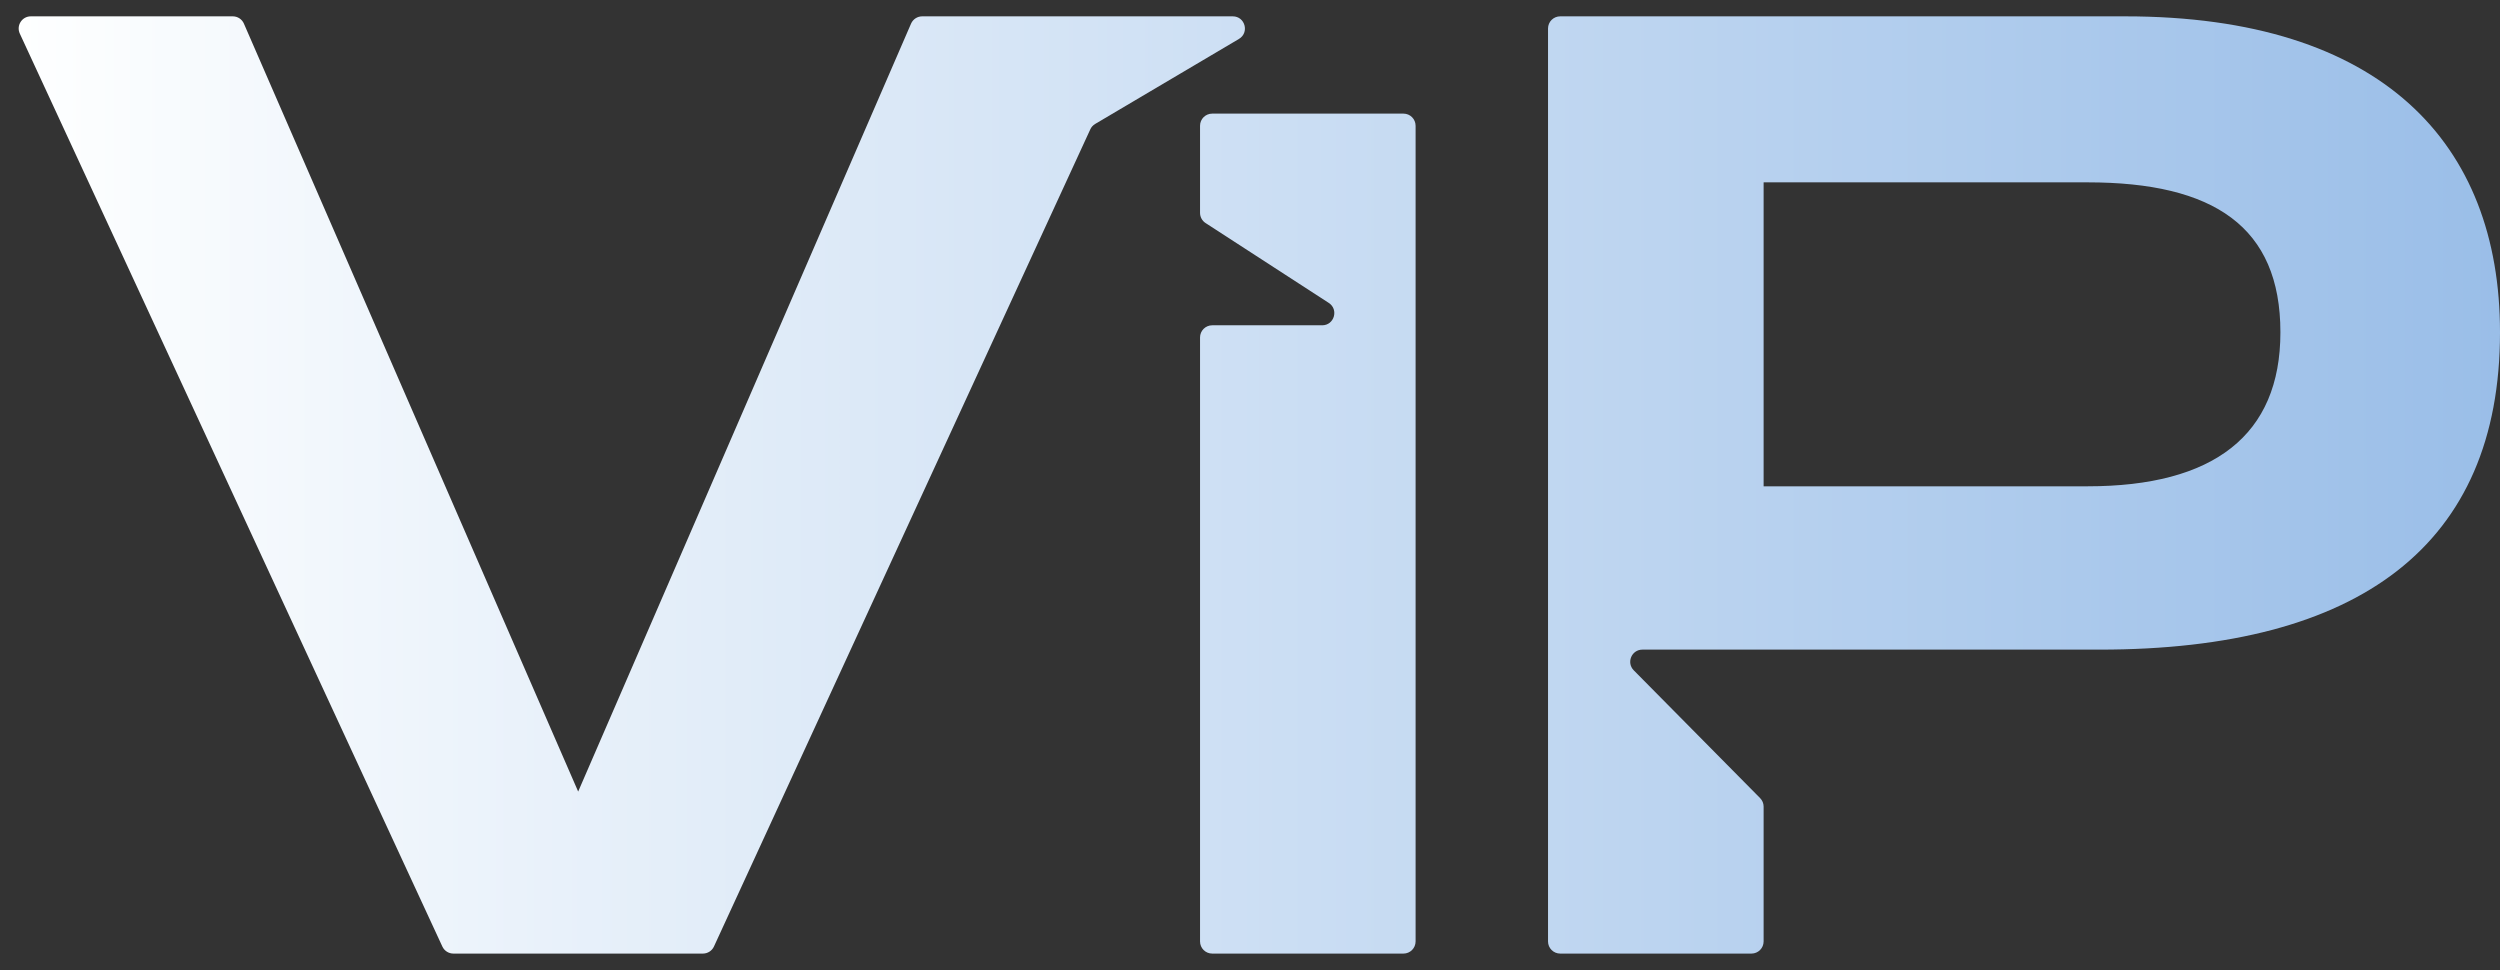
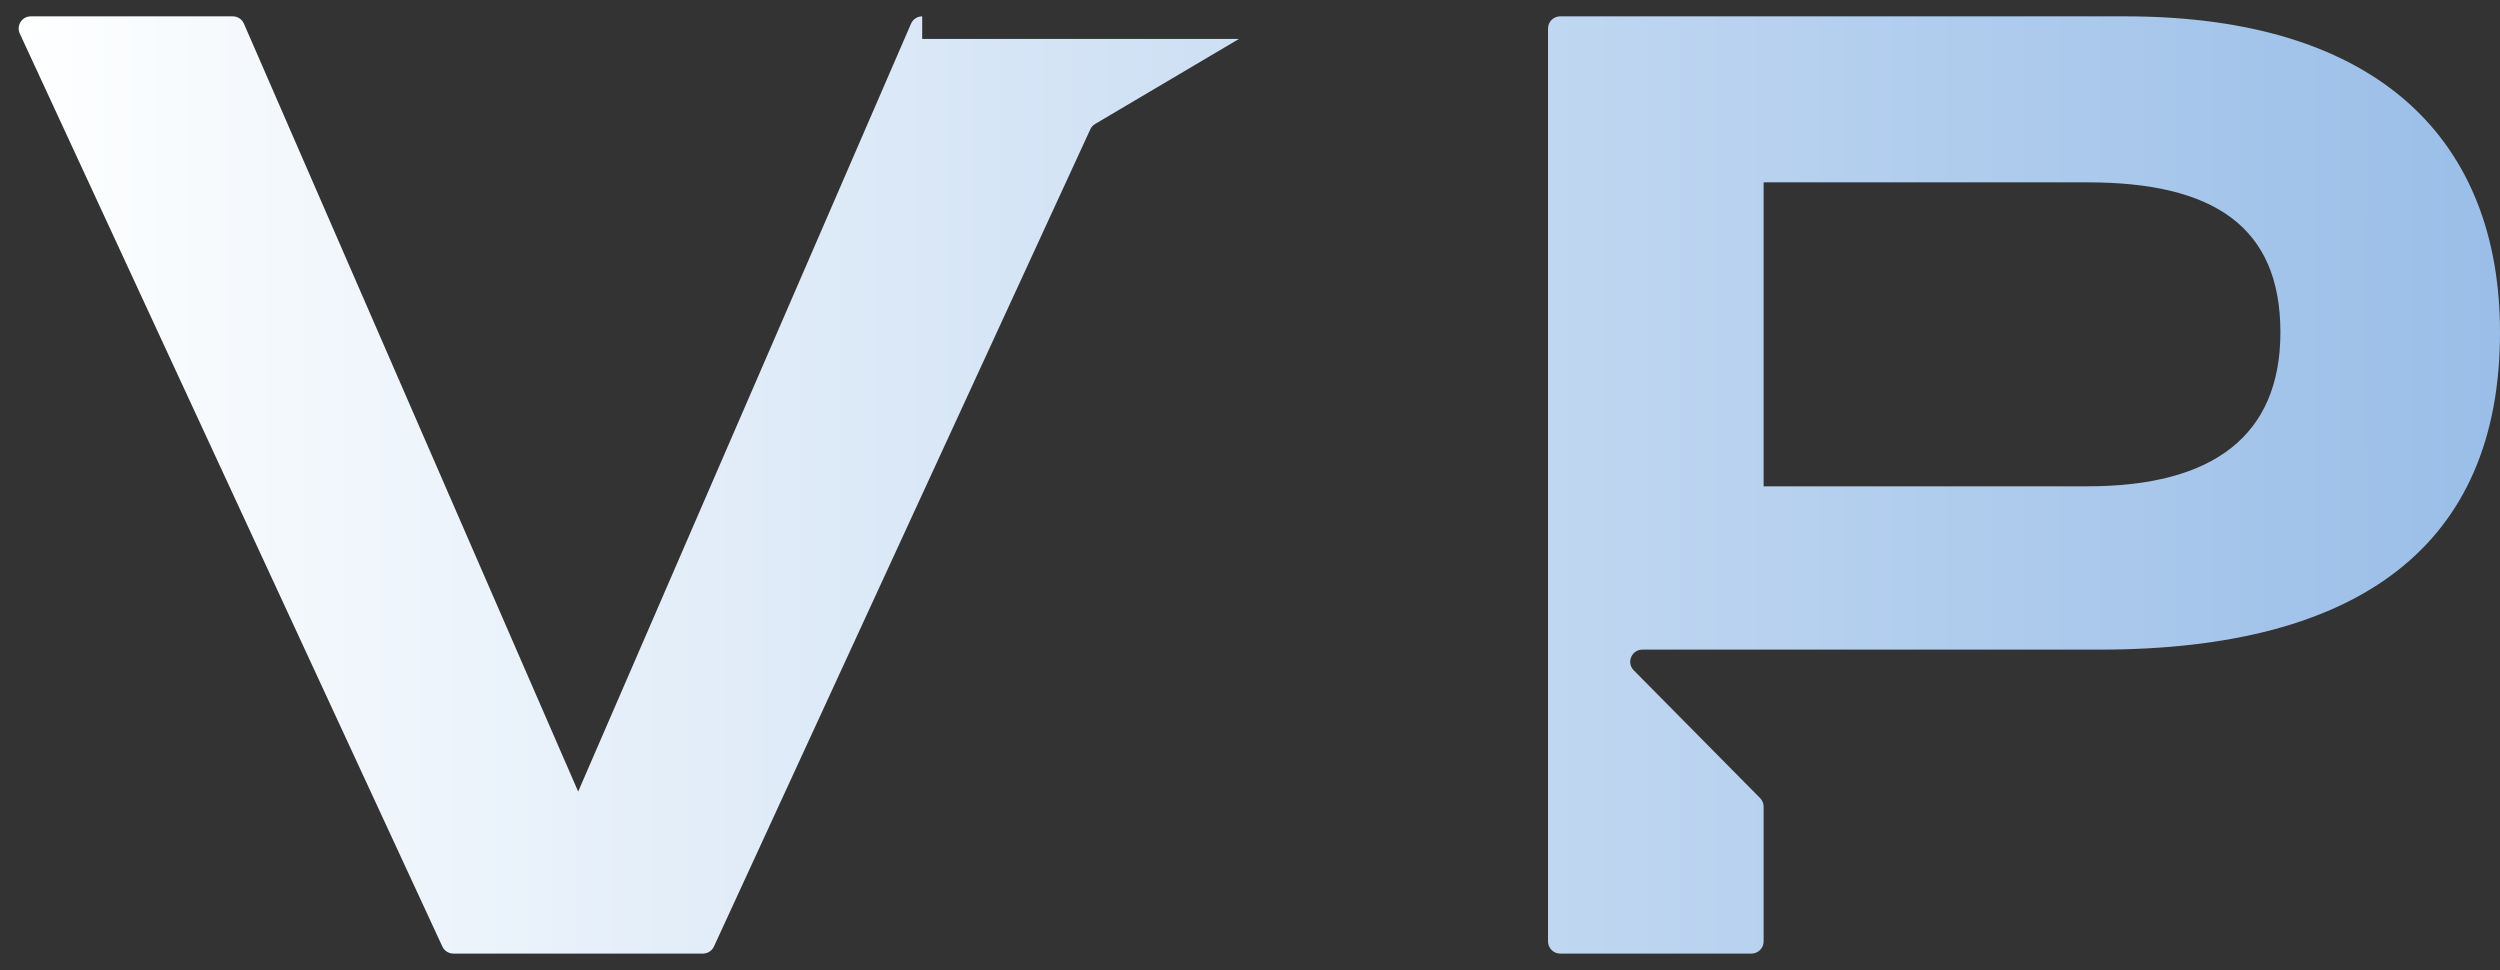
<svg xmlns="http://www.w3.org/2000/svg" width="67" height="26" viewBox="0 0 67 26" fill="none">
  <rect x="0" y="0" width="67" height="26" fill="#333333" stroke="none" />
  <g id="Union">
-     <path d="M24.715 0.438C24.585 0.438 24.468 0.515 24.416 0.634L15.495 21.214L6.537 0.634C6.486 0.515 6.368 0.438 6.239 0.438H0.826C0.588 0.438 0.431 0.685 0.531 0.901L11.855 25.367C11.908 25.482 12.024 25.556 12.151 25.556H18.838C18.965 25.556 19.081 25.482 19.134 25.366L24.177 14.416L29.22 3.467C29.247 3.406 29.293 3.356 29.35 3.322L33.203 1.044C33.489 0.875 33.369 0.438 33.038 0.438H24.715Z" fill="url(#paint0_linear_85_409)" />
+     <path d="M24.715 0.438C24.585 0.438 24.468 0.515 24.416 0.634L15.495 21.214L6.537 0.634C6.486 0.515 6.368 0.438 6.239 0.438H0.826C0.588 0.438 0.431 0.685 0.531 0.901L11.855 25.367C11.908 25.482 12.024 25.556 12.151 25.556H18.838C18.965 25.556 19.081 25.482 19.134 25.366L24.177 14.416L29.22 3.467C29.247 3.406 29.293 3.356 29.35 3.322L33.203 1.044H24.715Z" fill="url(#paint0_linear_85_409)" />
    <path fill-rule="evenodd" clip-rule="evenodd" d="M56.953 0.438C63.842 0.438 67 3.847 67 8.906C67 14.611 63.232 17.41 56.271 17.41H44.016C43.727 17.41 43.581 17.759 43.785 17.965L47.17 21.388C47.231 21.449 47.265 21.531 47.265 21.617V25.23C47.265 25.41 47.119 25.556 46.939 25.556H41.813C41.633 25.556 41.487 25.41 41.487 25.23V0.764C41.487 0.584 41.633 0.438 41.813 0.438H56.953ZM55.948 13.033C59.321 13.033 61.115 11.669 61.115 8.906C61.115 6.071 59.321 4.887 55.948 4.887H47.265V13.033H55.948Z" fill="url(#paint1_linear_85_409)" />
-     <path d="M32.487 3.045C32.307 3.045 32.161 3.191 32.161 3.371V5.704C32.161 5.815 32.217 5.918 32.31 5.978L35.611 8.118C35.883 8.295 35.758 8.718 35.434 8.718H32.487C32.307 8.718 32.161 8.864 32.161 9.044V25.23C32.161 25.41 32.307 25.556 32.487 25.556H37.613C37.793 25.556 37.938 25.41 37.938 25.23V3.371C37.938 3.191 37.793 3.045 37.613 3.045H32.487Z" fill="url(#paint2_linear_85_409)" />
  </g>
  <defs>
    <linearGradient id="paint0_linear_85_409" x1="0.5" y1="12.997" x2="67" y2="12.997" gradientUnits="userSpaceOnUse">
      <stop stop-color="#FEFFFF" />
      <stop offset="1" stop-color="#9ABEE8" />
    </linearGradient>
    <linearGradient id="paint1_linear_85_409" x1="0.5" y1="12.997" x2="67" y2="12.997" gradientUnits="userSpaceOnUse">
      <stop stop-color="#FEFFFF" />
      <stop offset="1" stop-color="#9ABEE8" />
    </linearGradient>
    <linearGradient id="paint2_linear_85_409" x1="0.5" y1="12.997" x2="67" y2="12.997" gradientUnits="userSpaceOnUse">
      <stop stop-color="#FEFFFF" />
      <stop offset="1" stop-color="#9ABEE8" />
    </linearGradient>
  </defs>
</svg>